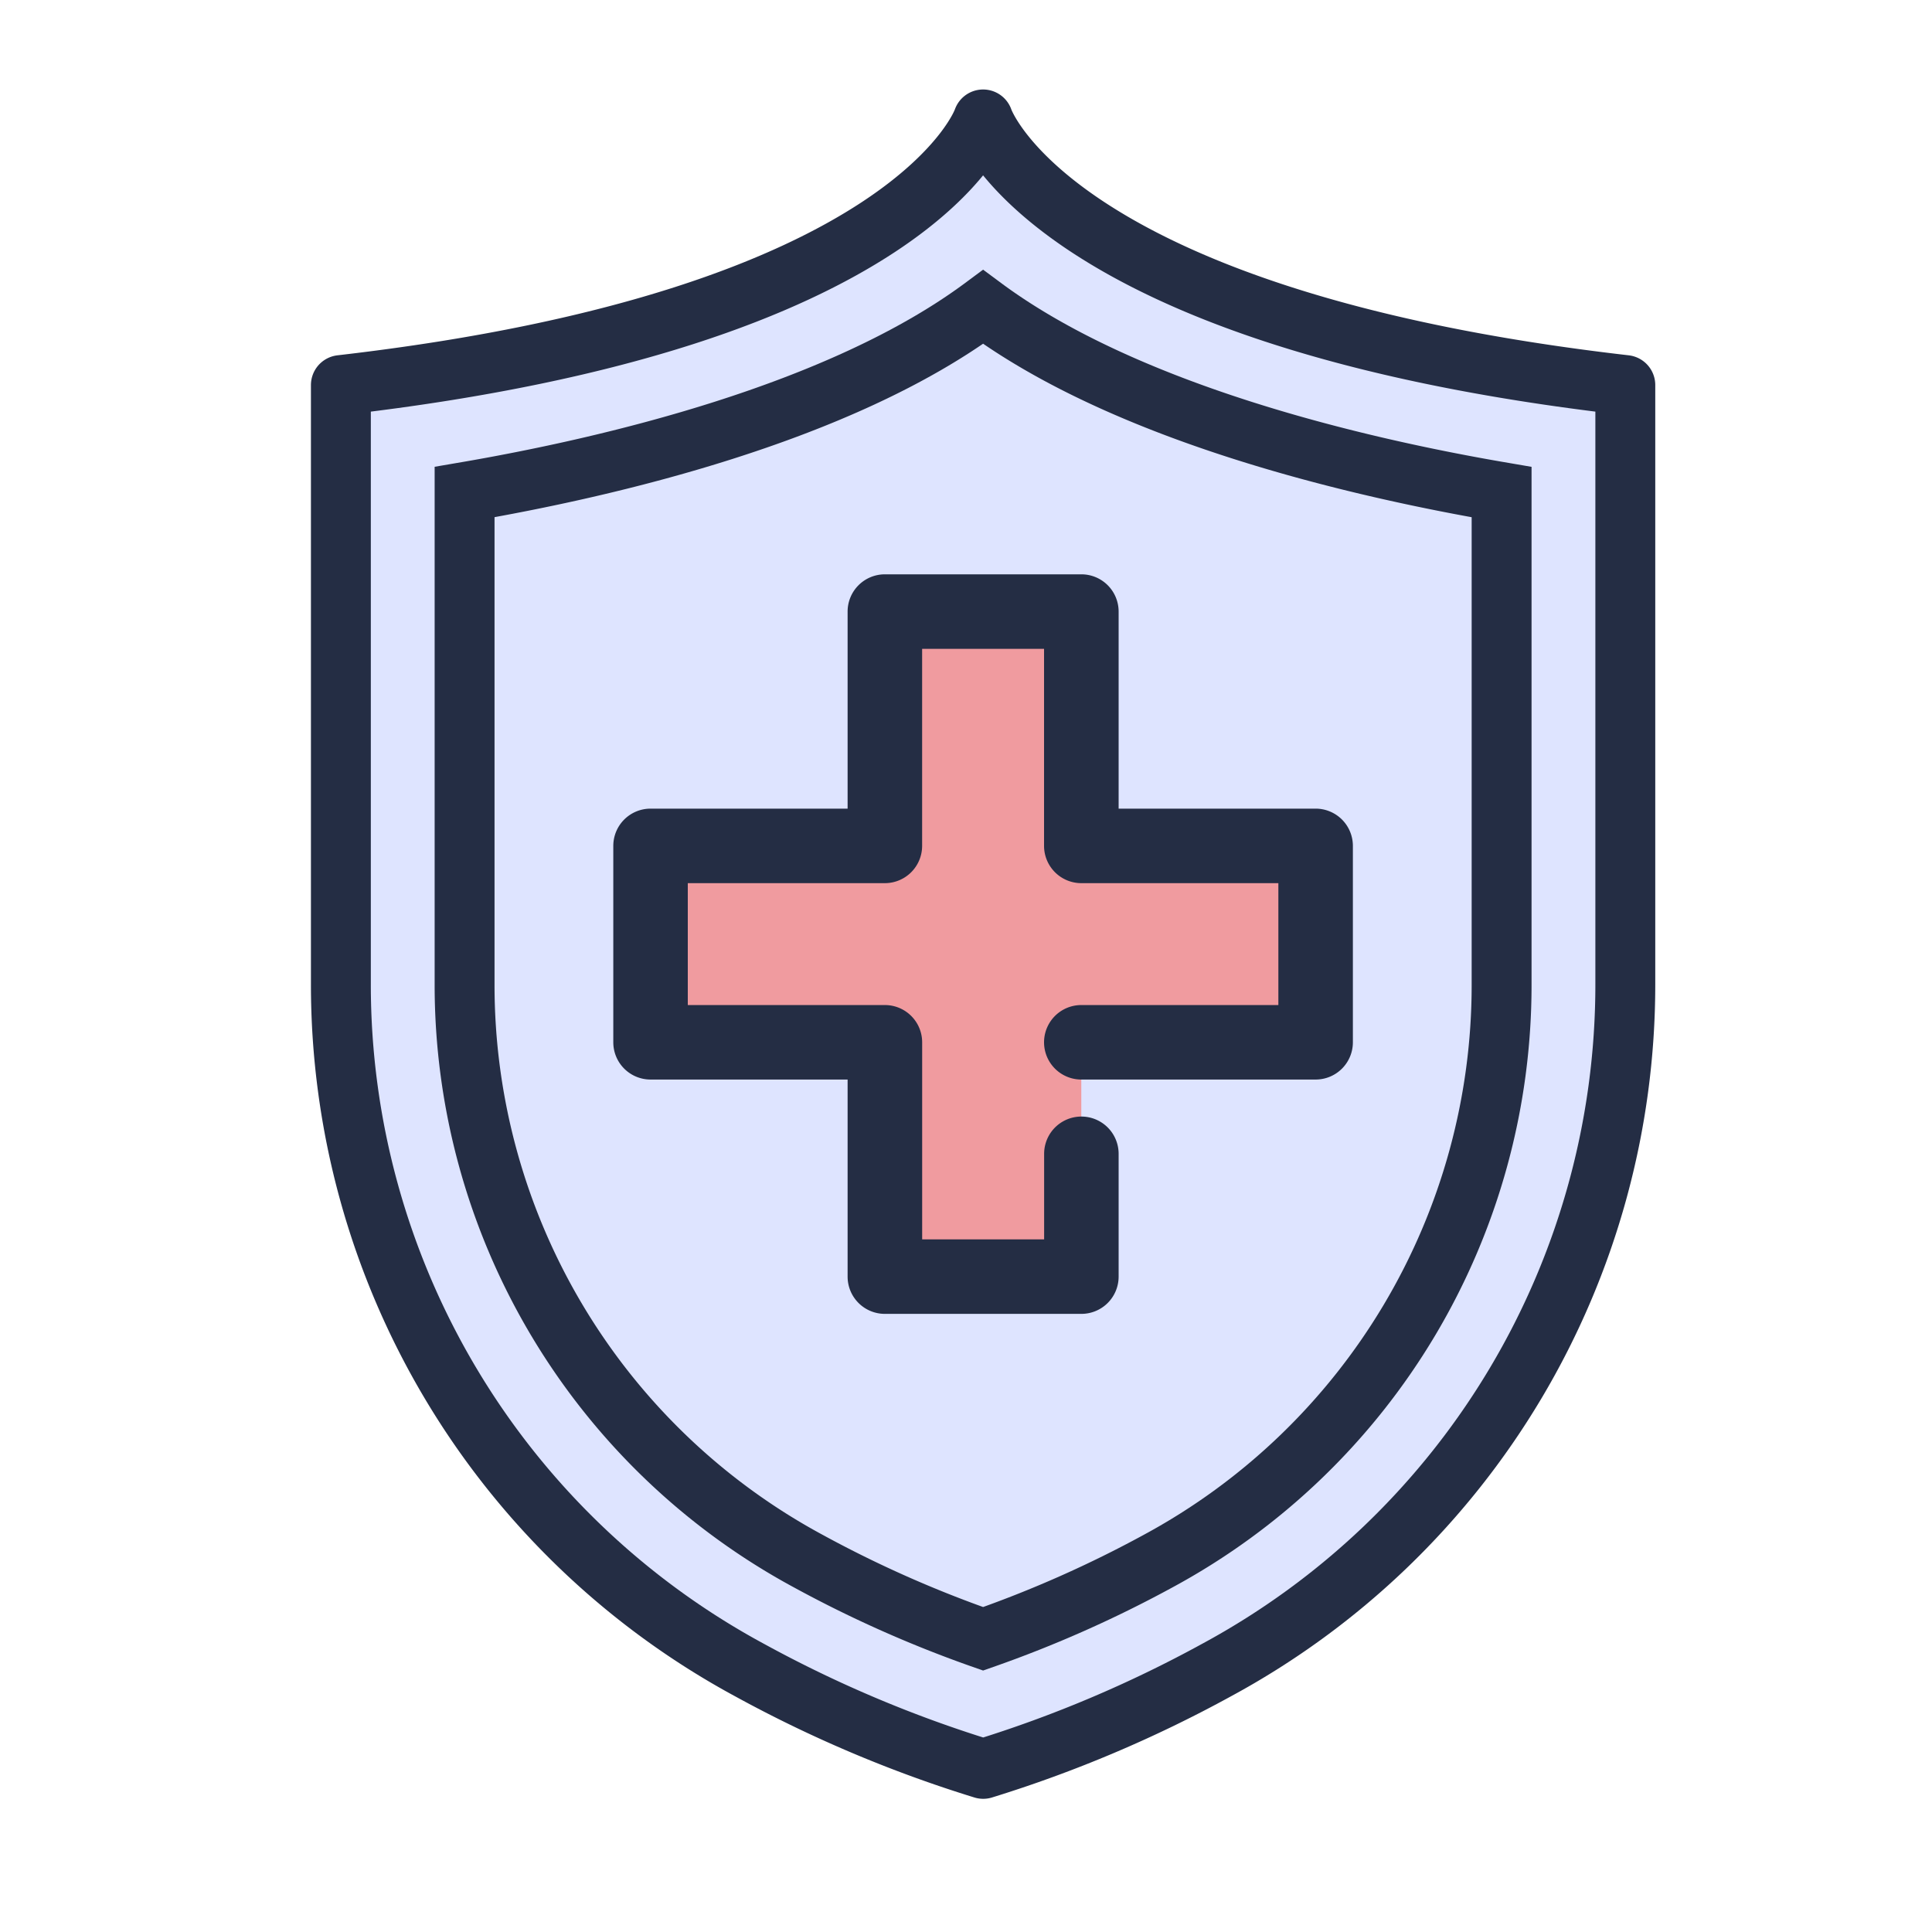
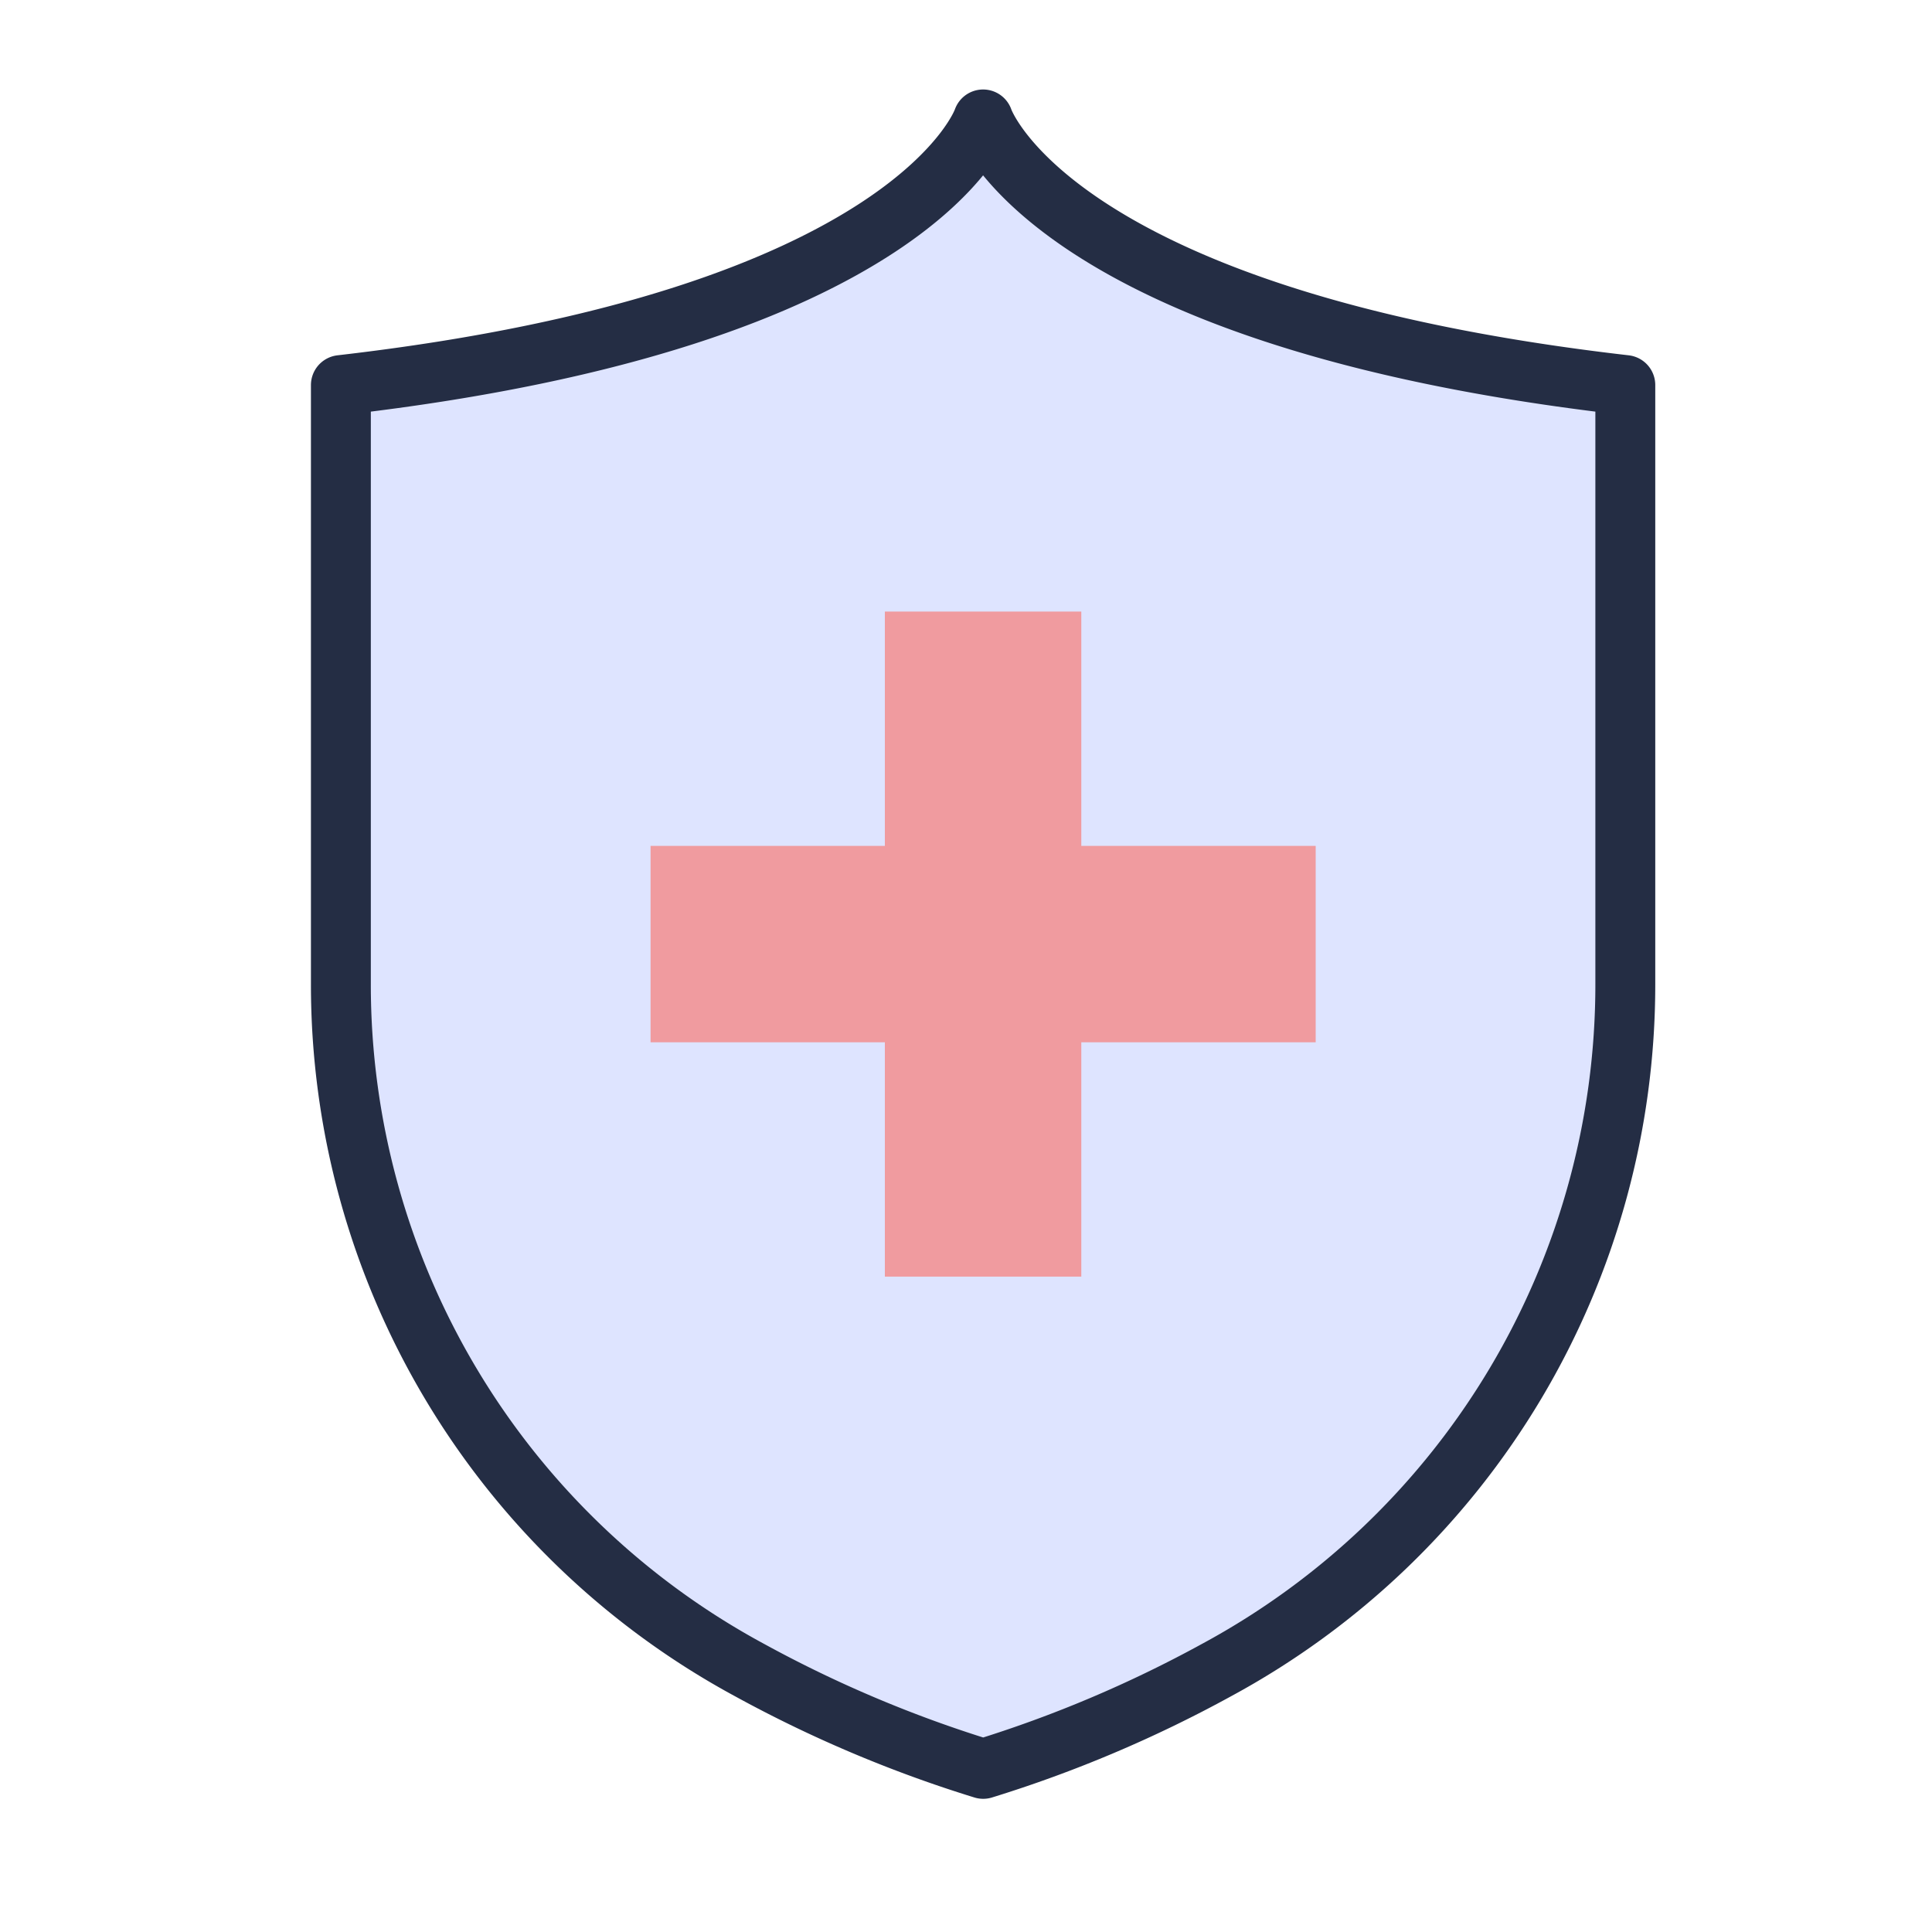
<svg xmlns="http://www.w3.org/2000/svg" id="Layer_1" data-name="Layer 1" viewBox="0 0 1000 1000">
  <defs>
    <style>.cls-1,.cls-2{fill:#dee4ff;stroke-width:31px;}.cls-1,.cls-2,.cls-4{stroke:#242d44;}.cls-1{stroke-linecap:round;stroke-linejoin:round;}.cls-2,.cls-4{stroke-miterlimit:10;}.cls-3{fill:#f09b9f;}.cls-4{fill:#242d44;stroke-width:6px;}</style>
  </defs>
  <path class="cls-1" d="M508.85,61.82S474.43,165,176.44,199.31V509.39a403.24,403.24,0,0,0,211.46,355,649.92,649.92,0,0,0,121,51.17A649.92,649.92,0,0,0,629.8,864.36a403.22,403.22,0,0,0,211.46-355V199.31C543.28,165,508.85,61.82,508.85,61.82Z" />
-   <path class="cls-2" d="M508.85,848.24A610,610,0,0,1,418.31,808,338.8,338.8,0,0,1,240.47,509.36V254.68c74.31-12.71,194-40.58,268.38-95.8C583.28,214.1,702.92,242,777.23,254.71V509.39A338.8,338.8,0,0,1,599.4,808.05,610.44,610.44,0,0,1,508.85,848.24Z" />
  <path class="cls-3" d="M681,437.83H559.68V316.54H458V437.83H336.73V539.49H458V660.78H559.68V539.49H681Z" />
-   <path class="cls-4" d="M697.25,539.49V437.83A16.28,16.28,0,0,0,681,421.55H576v-105a16.28,16.28,0,0,0-16.28-16.28H458a16.28,16.28,0,0,0-16.28,16.28v105h-105a16.28,16.28,0,0,0-16.28,16.28V539.49a16.28,16.28,0,0,0,16.28,16.28h105v105A16.28,16.28,0,0,0,458,677.06H559.68A16.28,16.28,0,0,0,576,660.78V597.21a16.28,16.28,0,1,0-32.56,0V644.5H474.31v-105A16.3,16.3,0,0,0,458,523.21H353V454.12H458a16.31,16.31,0,0,0,16.29-16.29v-105H543.4v105a16.3,16.3,0,0,0,16.28,16.29h105v69.09h-105a16.28,16.28,0,0,0,0,32.56H681A16.28,16.28,0,0,0,697.25,539.49Z" />
</svg>